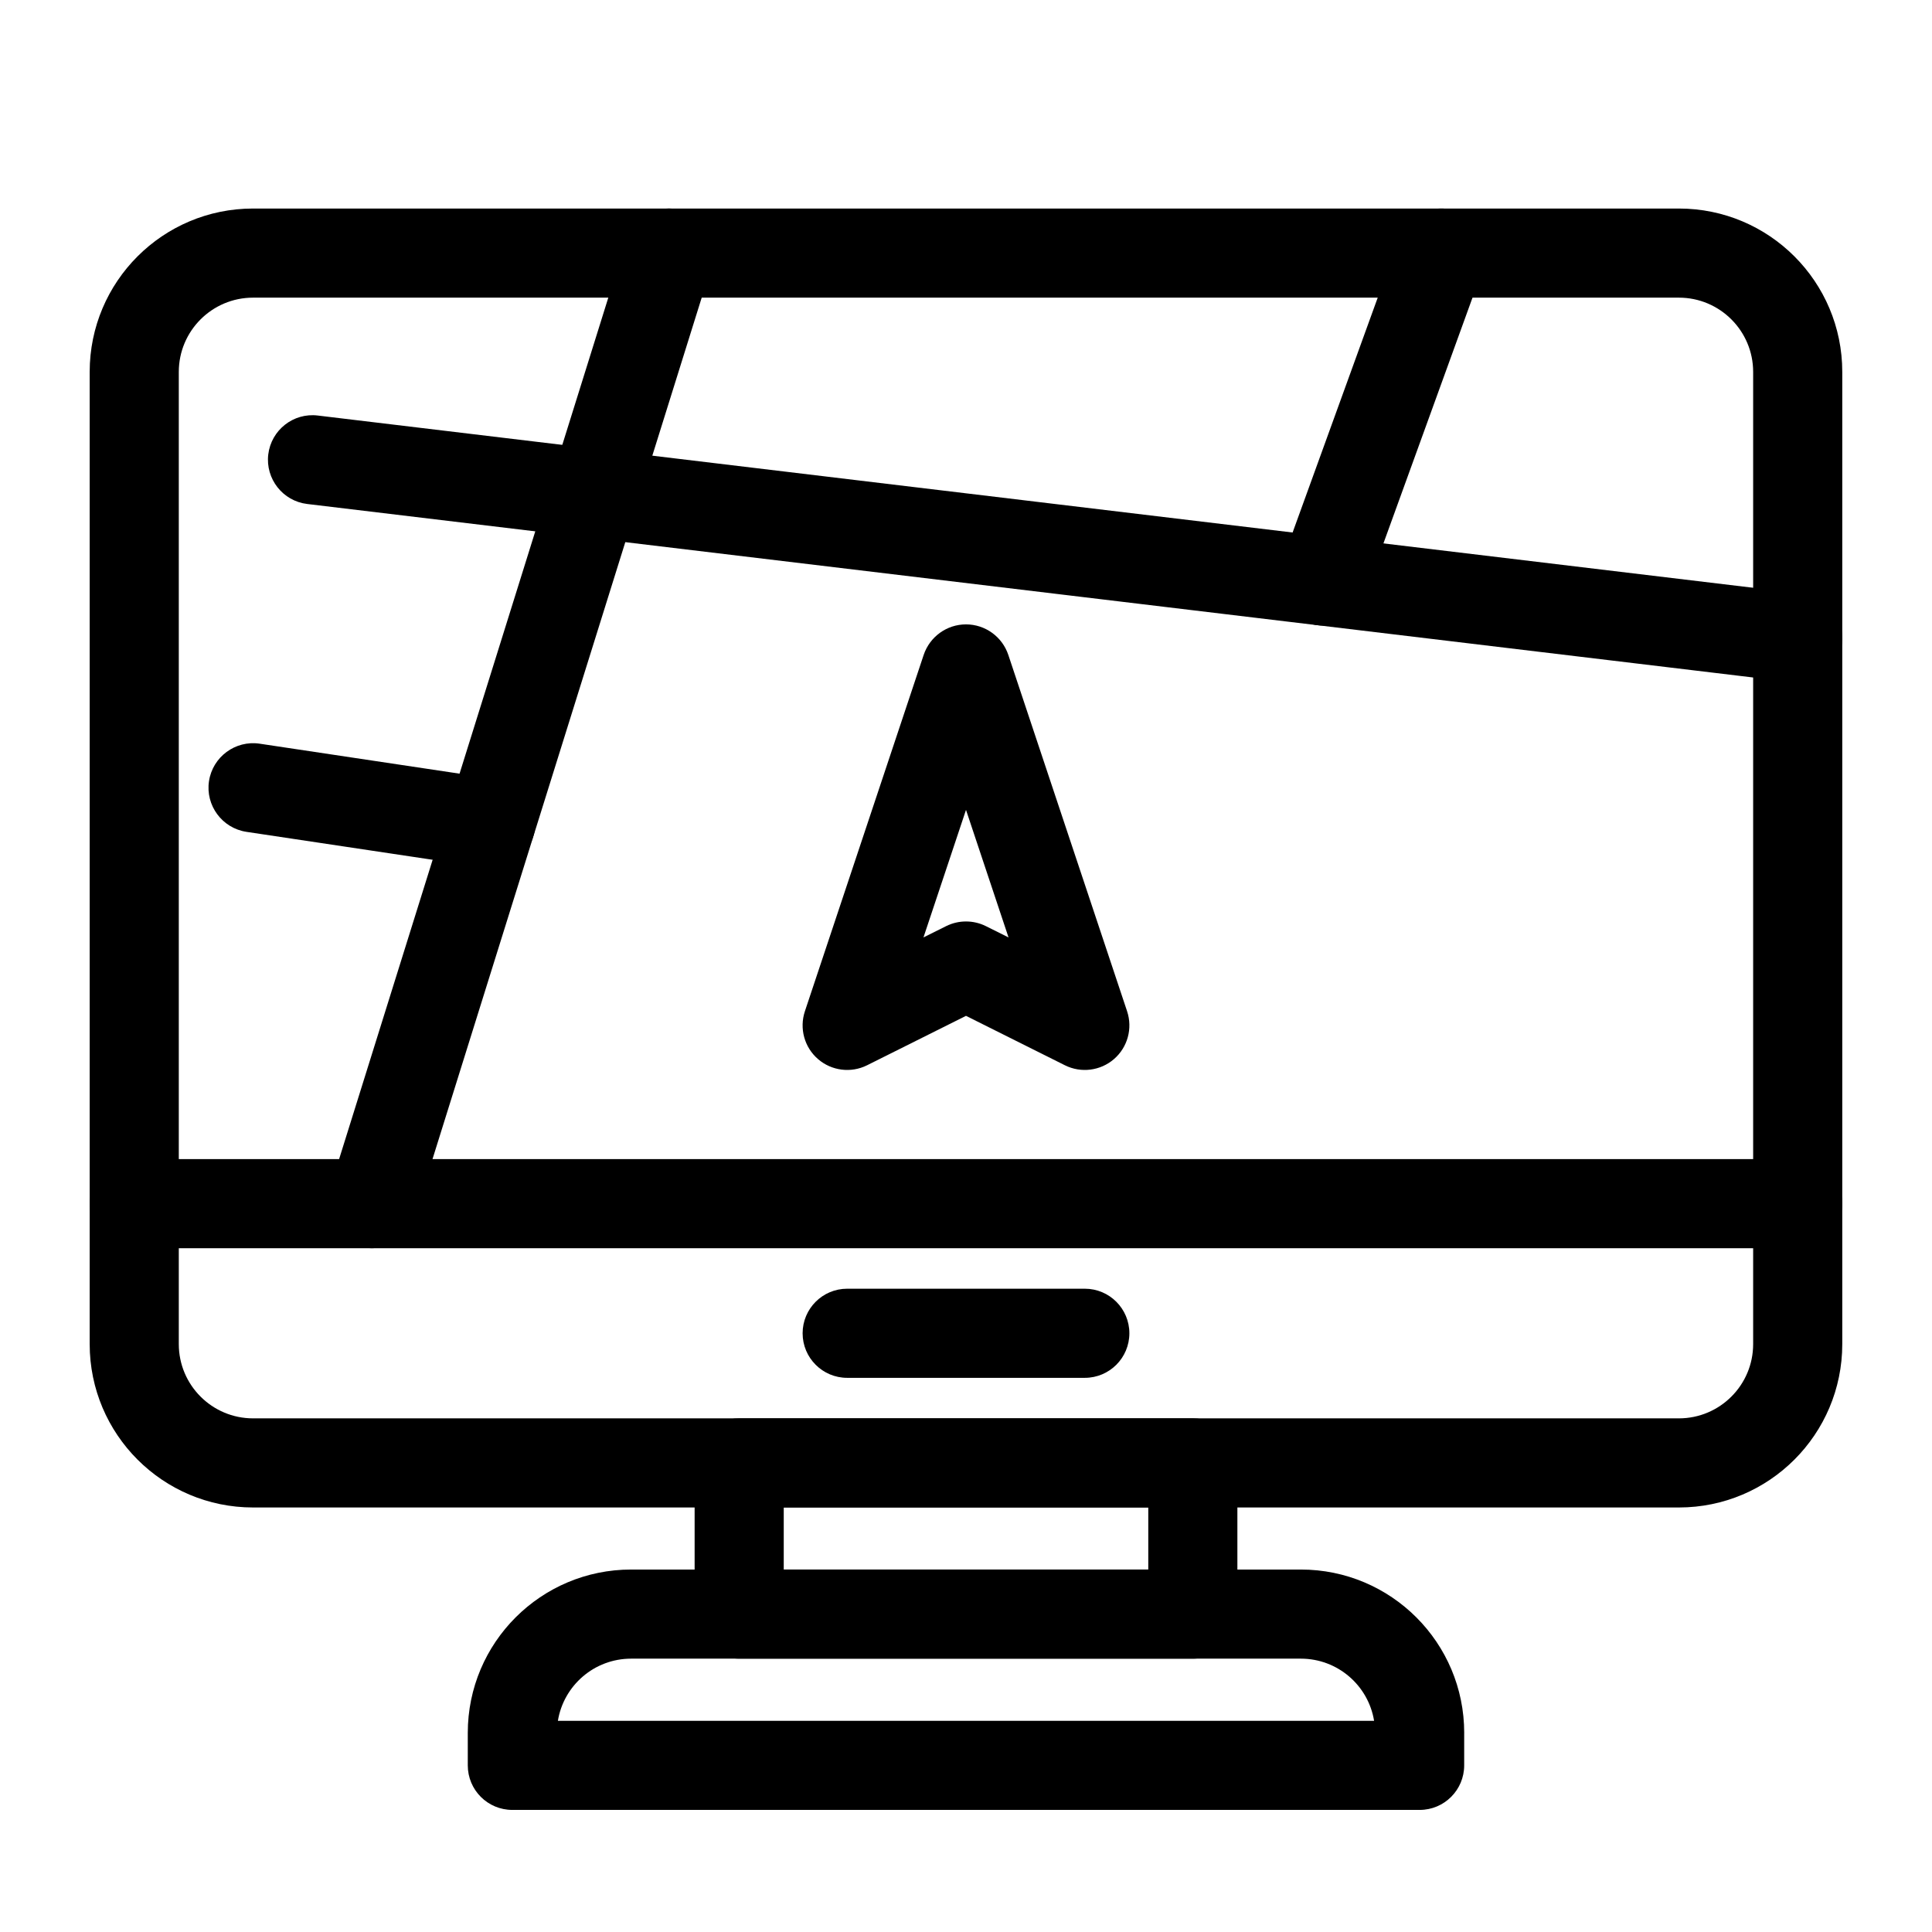
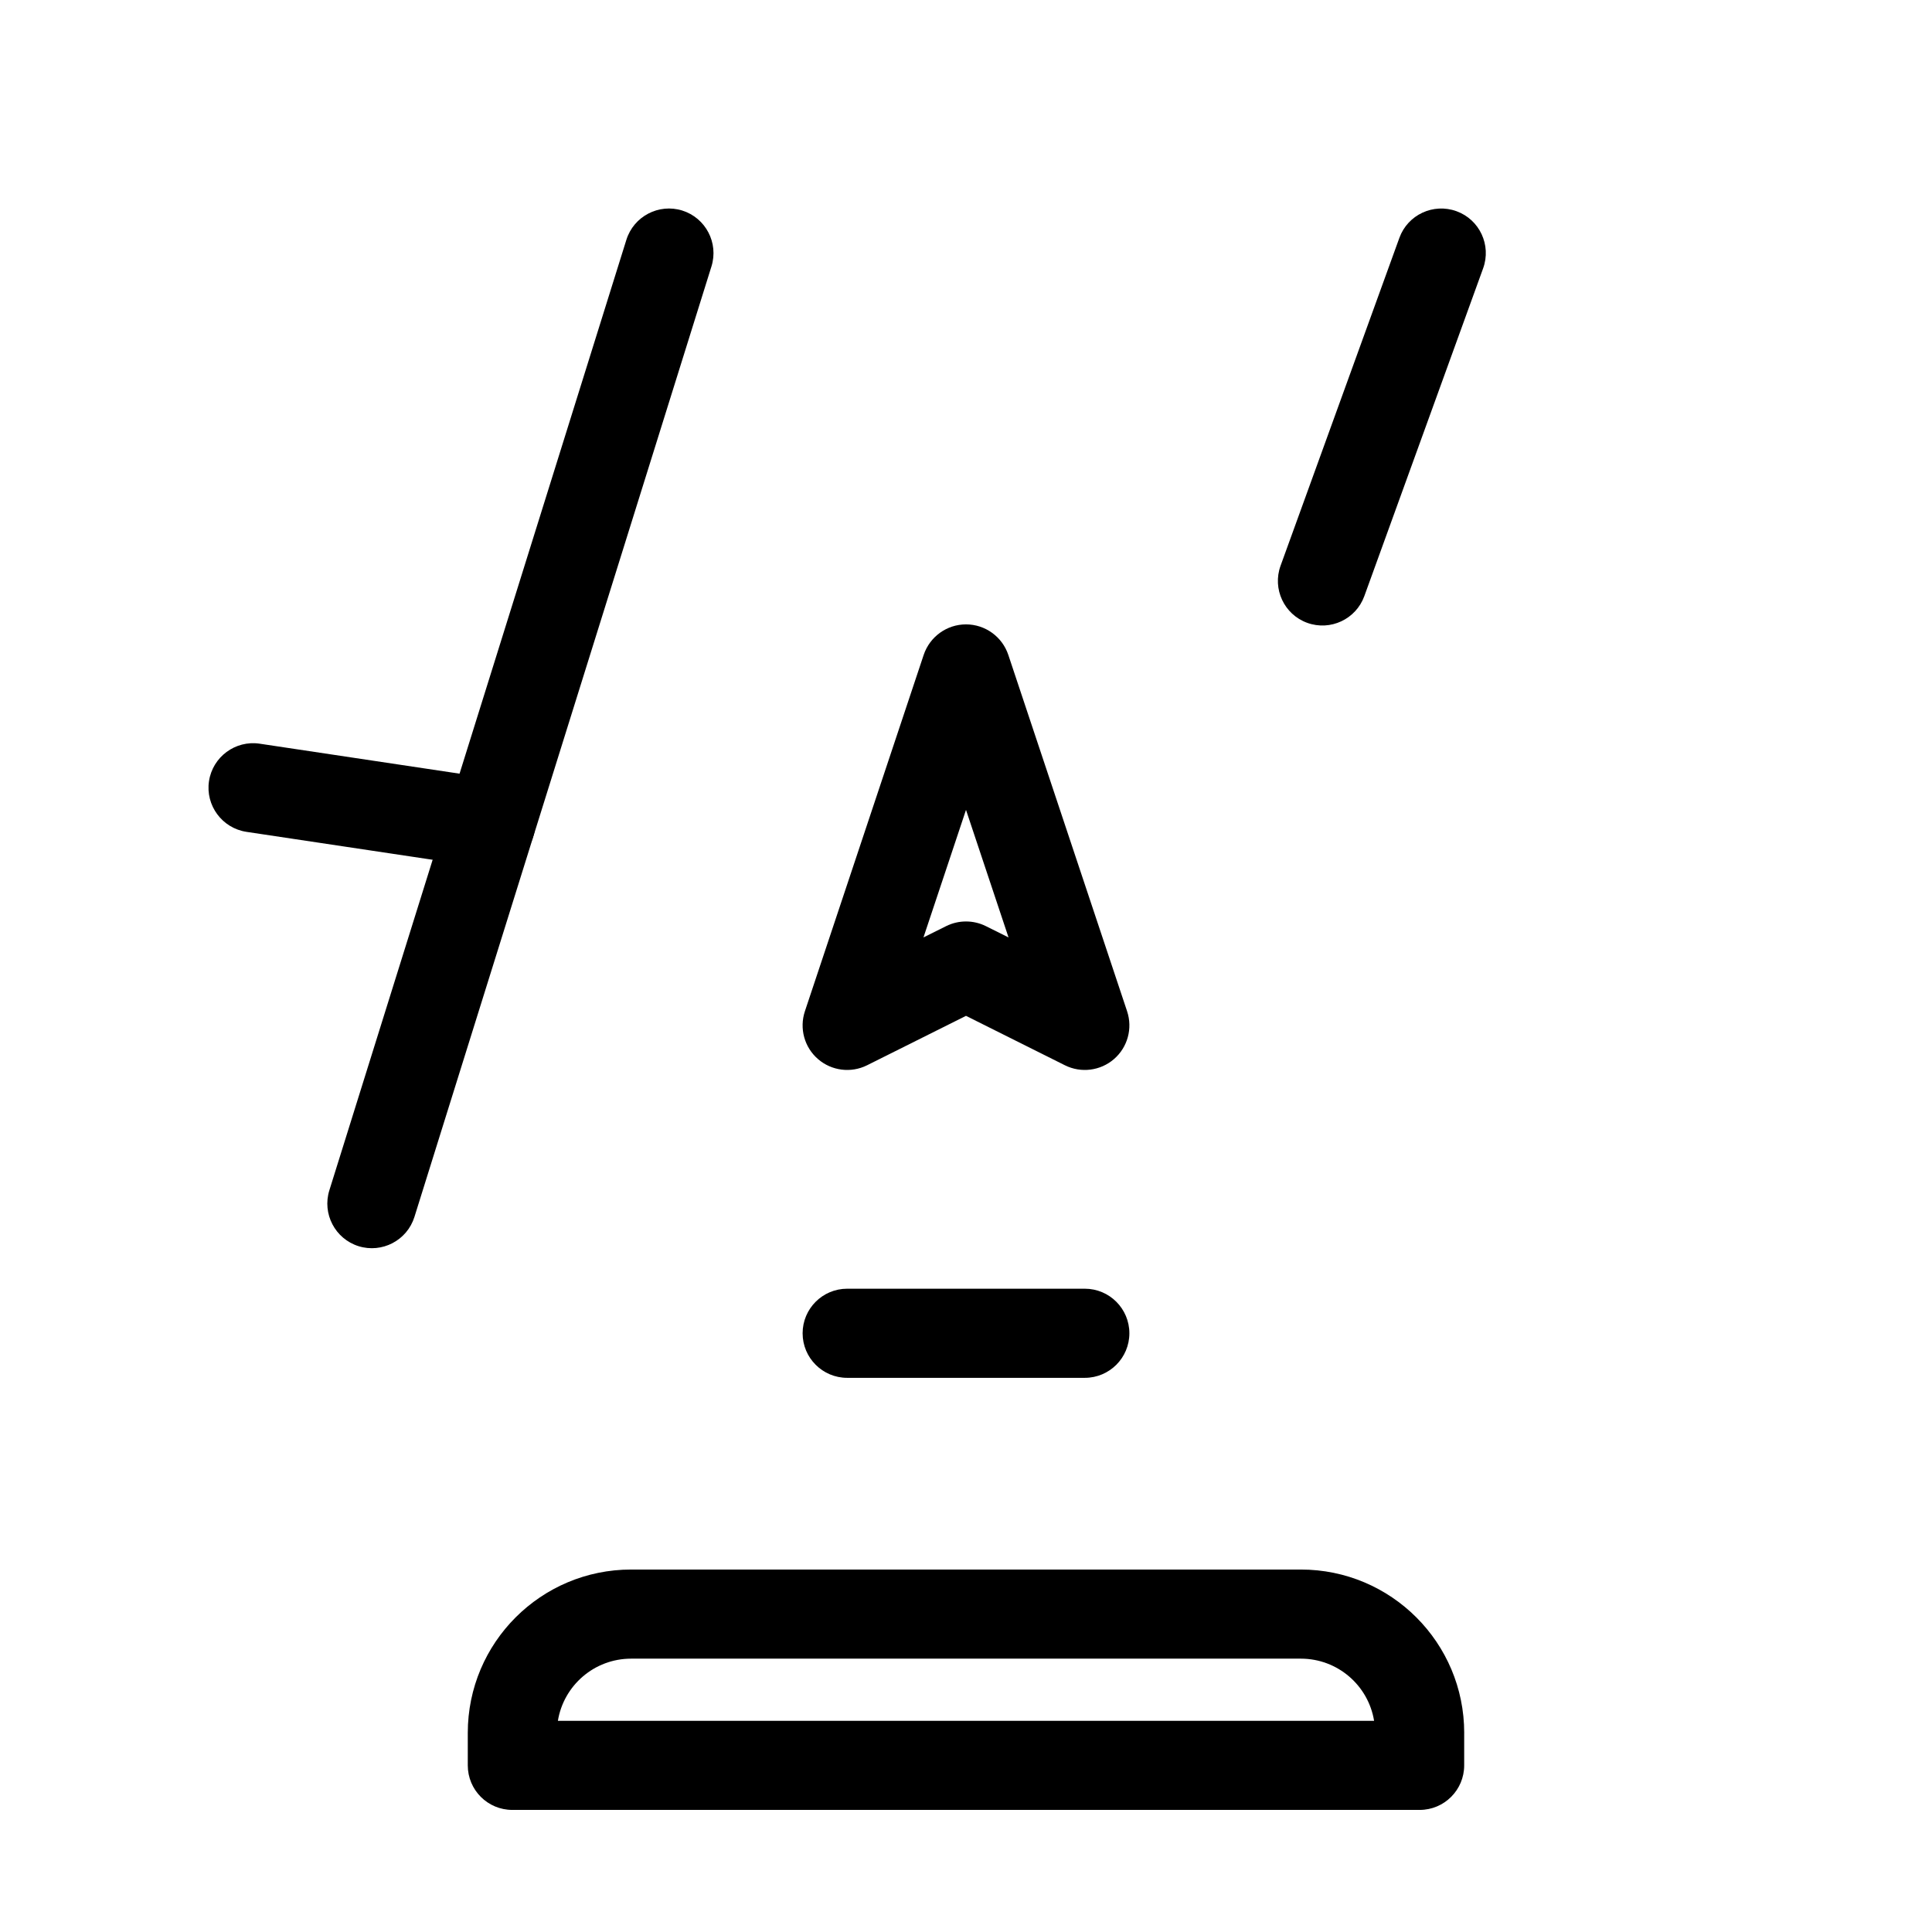
<svg xmlns="http://www.w3.org/2000/svg" fill="#000000" width="800px" height="800px" version="1.1" viewBox="144 144 512 512">
  <g fill-rule="evenodd">
-     <path d="m632.22 242.56c0-23.914-19.383-43.297-43.297-43.297h-377.86c-23.914 0-43.297 19.383-43.297 43.297v257.64c0 23.898 19.383 43.297 43.297 43.297h377.86c23.914 0 43.297-19.398 43.297-43.297zm-23.617 0c0-10.863-8.816-19.68-19.68-19.68h-377.86c-10.863 0-19.68 8.816-19.68 19.68v257.64c0 10.863 8.816 19.68 19.68 19.68h377.86c10.863 0 19.68-8.816 19.68-19.68z" />
-     <path d="m620.41 451.17h-440.83c-6.519 0-11.809 5.289-11.809 11.809 0 6.519 5.289 11.809 11.809 11.809h440.83c6.519 0 11.809-5.289 11.809-11.809 0-6.519-5.289-11.809-11.809-11.809z" />
-     <path d="m471.92 531.68c0-6.535-5.289-11.809-11.809-11.809h-120.22c-6.519 0-11.809 5.273-11.809 11.809v40.07c0 6.519 5.289 11.809 11.809 11.809h120.22c6.519 0 11.809-5.289 11.809-11.809zm-120.22 11.809v16.453h96.605v-16.453z" />
    <path d="m532.03 603.24c0-23.914-19.383-43.297-43.297-43.297h-177.47c-23.914 0-43.297 19.383-43.297 43.297v8.598c0 6.519 5.273 11.809 11.809 11.809h240.44c6.535 0 11.809-5.289 11.809-11.809v-8.598zm-23.883-3.211c-1.527-9.352-9.637-16.469-19.414-16.469h-177.47c-9.777 0-17.887 7.117-19.414 16.469z" />
    <path d="m400 413.21-26.215 13.098c-4.266 2.125-9.398 1.48-13.004-1.637-3.621-3.133-4.977-8.125-3.481-12.66l31.488-94.465c1.621-4.816 6.125-8.078 11.211-8.078s9.59 3.258 11.211 8.078l31.488 94.465c1.496 4.535 0.141 9.523-3.481 12.66-3.606 3.117-8.738 3.762-13.004 1.637zm11.273-20.781-11.273-33.801-11.273 33.801 6-2.992c3.32-1.652 7.227-1.652 10.547 0z" />
    <path d="m368.51 509.14h62.977c6.519 0 11.809-5.289 11.809-11.809s-5.289-11.809-11.809-11.809h-62.977c-6.519 0-11.809 5.289-11.809 11.809s5.289 11.809 11.809 11.809z" />
-     <path d="m621.82 301.35-393.6-47.23c-6.473-0.789-12.344 3.84-13.129 10.312-0.77 6.473 3.856 12.359 10.328 13.129l393.6 47.23c6.473 0.77 12.344-3.84 13.129-10.312 0.77-6.473-3.856-12.359-10.328-13.129z" />
    <path d="m514.85 207.04-31.488 86.891c-2.219 6.125 0.945 12.91 7.07 15.129 6.141 2.219 12.91-0.961 15.129-7.086l31.488-86.875c2.219-6.141-0.945-12.91-7.07-15.129-6.141-2.219-12.91 0.945-15.129 7.07z" />
    <path d="m310 207.54-78.719 251.91c-1.938 6.219 1.527 12.848 7.746 14.801 6.219 1.938 12.848-1.527 14.801-7.746l78.719-251.91c1.938-6.219-1.527-12.848-7.746-14.801-6.219-1.938-12.848 1.527-14.801 7.746z" />
    <path d="m275.79 350.53-62.977-9.445c-6.438-0.961-12.453 3.481-13.43 9.934-0.961 6.438 3.481 12.453 9.934 13.43l62.977 9.445c6.438 0.961 12.453-3.481 13.43-9.934 0.961-6.438-3.481-12.453-9.934-13.43z" />
  </g>
</svg>